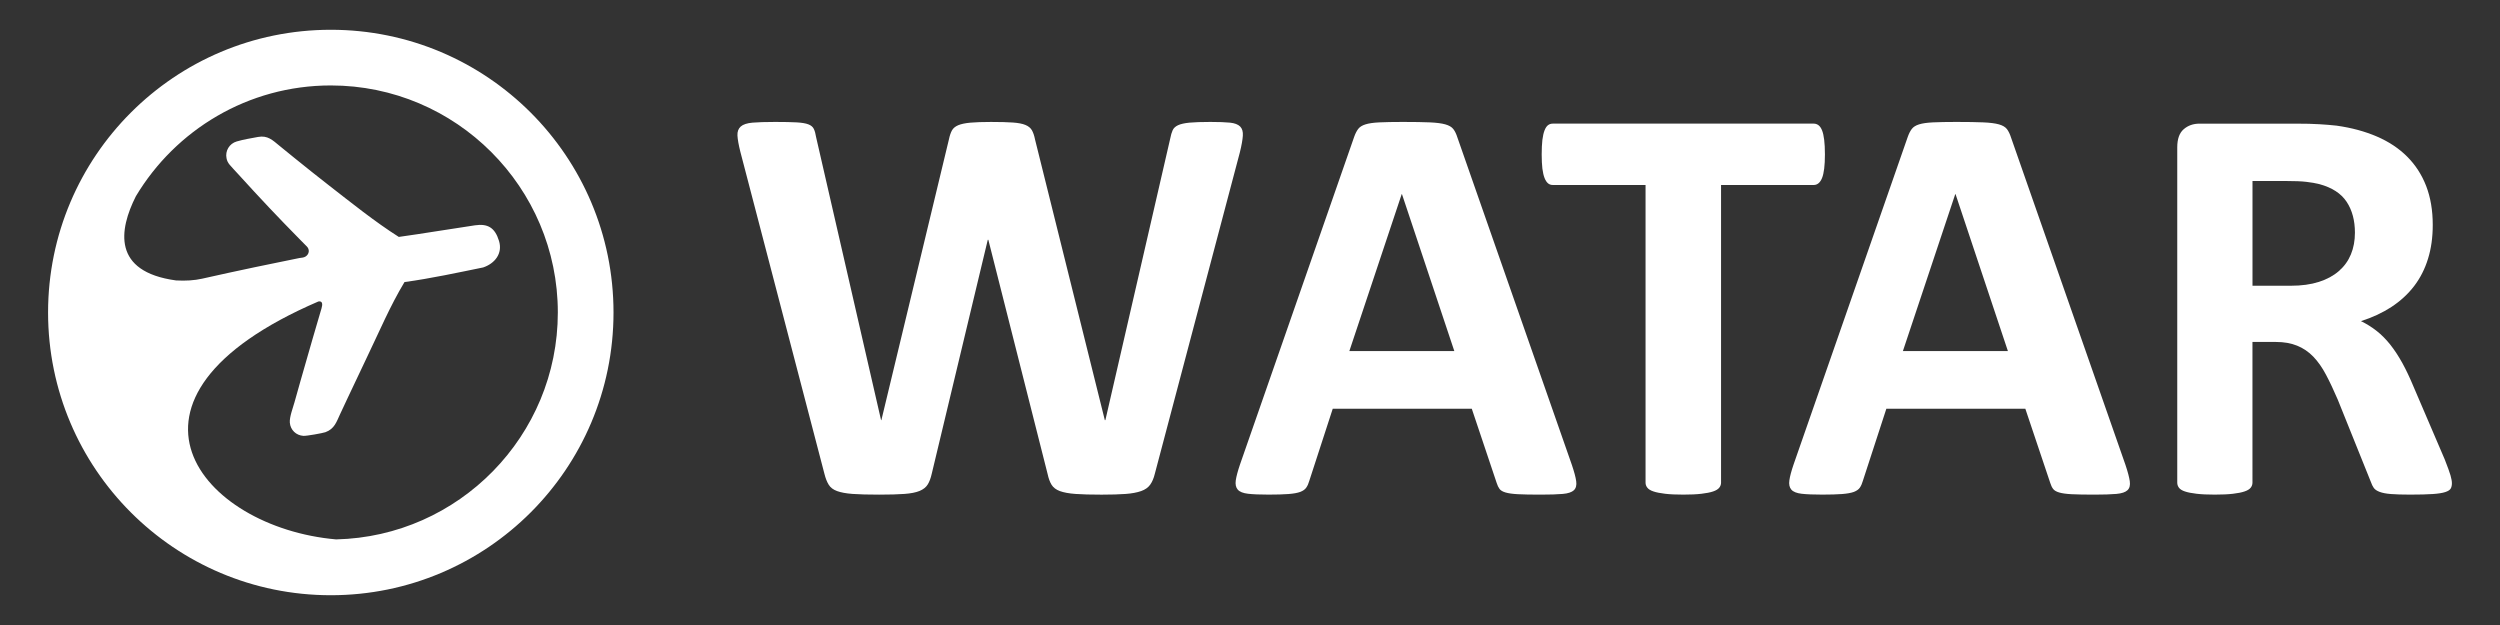
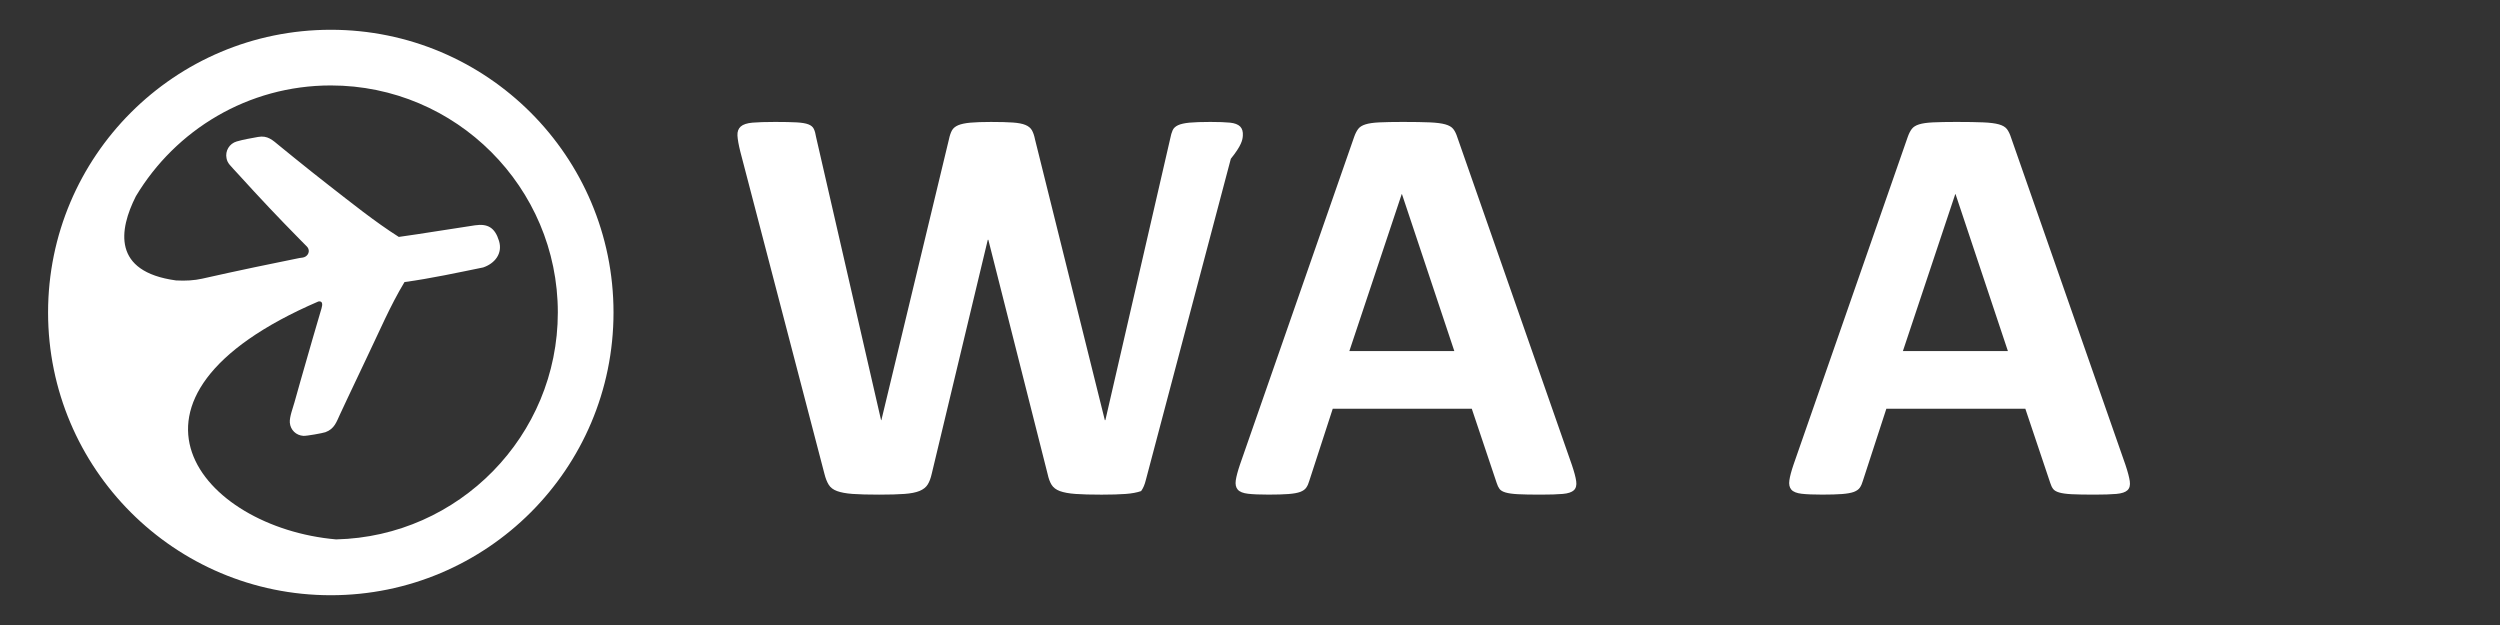
<svg xmlns="http://www.w3.org/2000/svg" version="1.1" id="Layer_1" x="0px" y="0px" width="200px" height="50px" viewBox="0 0 200 50" enable-background="new 0 0 200 50" xml:space="preserve">
  <rect x="0" y="0" width="200" height="50" fill="#333333" stroke="none" />
  <g>
    <path fill="#FFFFFF" d="M26.464,2.382C13.971,2.382,3.846,12.509,3.846,25c0,12.492,10.125,22.618,22.618,22.618   c12.491,0,22.617-10.126,22.617-22.618C49.081,12.509,38.955,2.382,26.464,2.382 M26.889,43.152   c-10.798-0.943-19.477-11.258-1.415-19.035c0.348-0.058,0.338,0.244,0.249,0.545c-0.079,0.27-0.16,0.541-0.238,0.811   c-0.167,0.564-0.331,1.128-0.495,1.692c-0.323,1.103-0.639,2.208-0.952,3.315c-0.16,0.565-0.318,1.133-0.478,1.699   c-0.106,0.385-0.414,1.195-0.374,1.631c0.048,0.587,0.5,1.023,1.086,1.059c0.24,0.018,1.542-0.215,1.762-0.293   c0.731-0.264,0.89-0.84,1.167-1.428c0.214-0.463,0.433-0.927,0.651-1.391c0.489-1.042,0.98-2.083,1.477-3.117   c0.998-2.073,1.881-4.168,3.031-6.074c2.11-0.288,4.312-0.766,6.293-1.17c0.923-0.311,1.579-1.108,1.268-2.122   c-0.328-1.074-0.911-1.398-1.926-1.248c-1.883,0.276-4.168,0.663-6.09,0.928c-1.905-1.206-3.804-2.735-5.636-4.159   c-0.915-0.712-1.82-1.436-2.721-2.164c-0.409-0.329-0.811-0.658-1.215-0.988c-0.513-0.42-0.92-0.833-1.694-0.686   c-0.57,0.107-1.146,0.197-1.706,0.361c-0.581,0.168-0.934,0.754-0.81,1.347c0.037,0.197,0.117,0.356,0.247,0.512   c0.214,0.252,0.444,0.49,0.666,0.733c0.428,0.471,0.859,0.941,1.29,1.408c0.785,0.851,1.581,1.694,2.387,2.528   c0.414,0.429,0.83,0.854,1.25,1.281c0.196,0.2,0.395,0.4,0.593,0.601c0.218,0.223,0.203,0.591-0.108,0.793   c-0.16,0.104-0.331,0.09-0.499,0.123c-0.167,0.036-0.34,0.067-0.512,0.105c-0.341,0.069-0.685,0.138-1.024,0.21   c-0.687,0.138-1.372,0.281-2.06,0.424c-1.396,0.294-2.789,0.598-4.18,0.911c-0.621,0.141-1.34,0.184-2.088,0.141   c-0.005,0-0.011-0.002-0.016-0.002c-5.094-0.701-4.553-4.044-3.201-6.729c3.174-5.306,8.974-8.868,15.597-8.868   c10.013,0,18.162,8.148,18.162,18.162C44.626,34.873,36.706,42.924,26.889,43.152" />
    <path fill="#FFFFFF" d="M125.751,37.197l-9.154-26.185c-0.09-0.29-0.201-0.518-0.331-0.686c-0.128-0.168-0.344-0.293-0.642-0.377   c-0.295-0.083-0.713-0.137-1.244-0.159c-0.533-0.023-1.252-0.035-2.152-0.035c-0.779,0-1.404,0.012-1.878,0.035   c-0.475,0.022-0.845,0.076-1.109,0.159c-0.268,0.083-0.462,0.204-0.585,0.366c-0.12,0.16-0.229,0.37-0.32,0.627L99.203,37.15   c-0.182,0.533-0.295,0.959-0.342,1.279c-0.045,0.317,0.008,0.568,0.16,0.742c0.152,0.175,0.427,0.283,0.825,0.33   c0.394,0.046,0.944,0.068,1.647,0.068c0.655,0,1.185-0.016,1.588-0.047c0.407-0.031,0.719-0.088,0.94-0.17   c0.218-0.084,0.382-0.197,0.479-0.342c0.102-0.145,0.182-0.324,0.241-0.537l1.878-5.775h11.123l1.991,5.936   c0.062,0.198,0.138,0.357,0.229,0.479c0.09,0.122,0.25,0.217,0.479,0.284c0.229,0.069,0.563,0.116,0.996,0.139   s1.041,0.034,1.822,0.034c0.745,0,1.33-0.019,1.762-0.057c0.426-0.037,0.723-0.138,0.891-0.296c0.167-0.161,0.228-0.401,0.184-0.72   C126.053,38.177,125.935,37.743,125.751,37.197 M107.948,28.086l4.188-12.556h0.021l4.188,12.556H107.948z" />
-     <path fill="#FFFFFF" d="M145.478,14.663c0.113-0.092,0.209-0.231,0.286-0.422c0.077-0.19,0.133-0.442,0.172-0.754   c0.038-0.312,0.058-0.688,0.058-1.129c0-0.458-0.02-0.845-0.058-1.164c-0.039-0.321-0.095-0.575-0.172-0.765   c-0.077-0.192-0.173-0.328-0.286-0.413c-0.113-0.083-0.239-0.126-0.379-0.126h-20.871c-0.152,0-0.282,0.042-0.39,0.126   c-0.107,0.084-0.199,0.221-0.274,0.413c-0.075,0.19-0.133,0.444-0.174,0.765c-0.034,0.318-0.055,0.705-0.055,1.164   c0,0.441,0.021,0.818,0.055,1.129c0.041,0.312,0.099,0.564,0.174,0.754c0.075,0.19,0.167,0.33,0.274,0.422s0.237,0.136,0.39,0.136   h7.416v23.813c0,0.15,0.049,0.287,0.148,0.409c0.096,0.122,0.262,0.221,0.49,0.296c0.229,0.078,0.538,0.137,0.928,0.184   c0.389,0.047,0.874,0.068,1.454,0.068c0.579,0,1.063-0.021,1.452-0.068s0.699-0.105,0.928-0.184   c0.228-0.075,0.391-0.174,0.492-0.296c0.098-0.122,0.148-0.259,0.148-0.409V14.799h7.414   C145.239,14.799,145.365,14.755,145.478,14.663" />
    <path fill="#FFFFFF" d="M170.039,37.197l-9.153-26.185c-0.092-0.29-0.204-0.518-0.332-0.686c-0.132-0.168-0.343-0.293-0.642-0.377   c-0.298-0.083-0.715-0.137-1.249-0.159c-0.533-0.023-1.249-0.035-2.149-0.035c-0.78,0-1.403,0.012-1.877,0.035   c-0.473,0.022-0.844,0.076-1.111,0.159c-0.265,0.083-0.458,0.204-0.582,0.366c-0.123,0.16-0.229,0.37-0.321,0.627l-9.134,26.208   c-0.181,0.533-0.297,0.959-0.34,1.279c-0.047,0.317,0.008,0.568,0.159,0.742c0.151,0.175,0.427,0.283,0.823,0.33   c0.395,0.046,0.946,0.068,1.647,0.068c0.656,0,1.187-0.016,1.592-0.047c0.404-0.031,0.717-0.088,0.94-0.17   c0.218-0.084,0.379-0.197,0.479-0.342c0.099-0.145,0.178-0.324,0.238-0.537l1.881-5.775h11.118l1.993,5.936   c0.061,0.198,0.137,0.357,0.23,0.479c0.09,0.122,0.252,0.217,0.48,0.284c0.227,0.069,0.561,0.116,0.994,0.139   c0.436,0.022,1.042,0.034,1.82,0.034c0.748,0,1.333-0.019,1.764-0.057c0.426-0.037,0.725-0.138,0.891-0.296   c0.168-0.161,0.23-0.401,0.184-0.72C170.337,38.177,170.222,37.743,170.039,37.197 M152.232,28.086l4.188-12.556h0.023   l4.189,12.556H152.232z" />
-     <path fill="#FFFFFF" d="M99.427,10.862c0.023-0.327-0.049-0.575-0.217-0.743c-0.17-0.166-0.439-0.269-0.812-0.307   c-0.376-0.038-0.897-0.057-1.569-0.057c-0.716,0-1.275,0.02-1.672,0.057c-0.396,0.039-0.699,0.106-0.914,0.205   c-0.212,0.1-0.361,0.237-0.435,0.413c-0.078,0.174-0.137,0.383-0.184,0.627L88.43,33.611h-0.044l-5.586-22.463   c-0.06-0.305-0.145-0.548-0.249-0.731c-0.107-0.183-0.28-0.323-0.517-0.421c-0.237-0.1-0.573-0.163-1.005-0.194   c-0.437-0.031-1.021-0.046-1.751-0.046c-0.688,0-1.235,0.02-1.649,0.057c-0.414,0.039-0.737,0.106-0.973,0.205   c-0.237,0.1-0.404,0.241-0.503,0.422c-0.098,0.183-0.179,0.42-0.238,0.708L70.51,33.611h-0.025l-5.193-22.623   c-0.046-0.289-0.108-0.514-0.185-0.672c-0.076-0.161-0.219-0.283-0.433-0.367c-0.214-0.083-0.532-0.137-0.949-0.159   c-0.42-0.023-0.989-0.035-1.706-0.035c-0.777,0-1.386,0.02-1.821,0.057c-0.432,0.039-0.747,0.141-0.936,0.307   c-0.192,0.168-0.28,0.408-0.266,0.719c0.017,0.314,0.092,0.744,0.229,1.292l6.729,25.774c0.091,0.365,0.207,0.658,0.345,0.878   c0.137,0.221,0.356,0.39,0.664,0.503c0.305,0.112,0.722,0.191,1.246,0.229c0.526,0.038,1.233,0.057,2.119,0.057   c0.837,0,1.513-0.019,2.025-0.057c0.511-0.037,0.914-0.117,1.213-0.238c0.296-0.124,0.514-0.295,0.65-0.516   c0.138-0.221,0.244-0.507,0.322-0.855l4.484-18.721h0.045l4.738,18.721c0.078,0.365,0.184,0.658,0.321,0.878   c0.139,0.221,0.357,0.39,0.662,0.503c0.306,0.112,0.721,0.191,1.249,0.229c0.525,0.038,1.224,0.057,2.094,0.057   c0.778,0,1.417-0.019,1.924-0.057c0.501-0.037,0.913-0.116,1.234-0.229c0.321-0.113,0.56-0.282,0.72-0.503   c0.16-0.22,0.288-0.513,0.376-0.878l6.801-25.706C99.327,11.636,99.404,11.19,99.427,10.862" />
-     <path fill="#FFFFFF" d="M196.041,38.031c-0.078-0.267-0.231-0.689-0.459-1.27l-2.496-5.822c-0.29-0.697-0.586-1.328-0.891-1.883   c-0.308-0.557-0.63-1.049-0.973-1.485c-0.344-0.431-0.711-0.8-1.099-1.104c-0.39-0.306-0.806-0.563-1.247-0.777   c0.914-0.289,1.73-0.67,2.449-1.141c0.717-0.473,1.318-1.027,1.807-1.665c0.488-0.64,0.859-1.368,1.109-2.182   c0.253-0.813,0.379-1.716,0.379-2.707c0-1.17-0.178-2.209-0.527-3.115c-0.352-0.906-0.857-1.688-1.521-2.351   c-0.664-0.664-1.475-1.2-2.426-1.609c-0.955-0.411-2.026-0.7-3.215-0.868c-0.412-0.046-0.871-0.084-1.375-0.114   c-0.504-0.032-1.143-0.047-1.922-0.047h-7.668c-0.502,0-0.926,0.148-1.269,0.446c-0.345,0.295-0.517,0.781-0.517,1.45v26.825   c0,0.15,0.046,0.287,0.138,0.409c0.091,0.122,0.252,0.221,0.481,0.296c0.229,0.078,0.539,0.139,0.926,0.183   c0.389,0.047,0.874,0.069,1.453,0.069c0.597,0,1.084-0.022,1.465-0.069c0.383-0.044,0.688-0.104,0.916-0.183   c0.229-0.075,0.393-0.174,0.492-0.296c0.098-0.122,0.146-0.259,0.146-0.409V27.357h1.881c0.641,0,1.203,0.098,1.691,0.297   c0.489,0.197,0.919,0.49,1.295,0.878c0.373,0.389,0.714,0.871,1.018,1.45c0.307,0.578,0.617,1.238,0.938,1.987l2.654,6.597   c0.06,0.181,0.14,0.339,0.229,0.469c0.092,0.127,0.248,0.234,0.468,0.316c0.222,0.084,0.522,0.143,0.903,0.172   c0.383,0.031,0.896,0.047,1.535,0.047c0.763,0,1.365-0.016,1.809-0.047c0.441-0.029,0.775-0.082,1.007-0.158   c0.229-0.075,0.372-0.172,0.435-0.286s0.092-0.255,0.092-0.421C196.154,38.503,196.115,38.295,196.041,38.031 M188.074,20.347   c-0.215,0.519-0.533,0.962-0.962,1.336c-0.427,0.373-0.958,0.662-1.6,0.868s-1.39,0.308-2.247,0.308h-3.066v-8.378h2.705   c0.684,0,1.221,0.021,1.611,0.068c0.391,0.045,0.736,0.106,1.041,0.183c1.006,0.273,1.733,0.744,2.177,1.416   c0.44,0.668,0.661,1.49,0.661,2.464C188.394,19.251,188.287,19.83,188.074,20.347" />
+     <path fill="#FFFFFF" d="M99.427,10.862c0.023-0.327-0.049-0.575-0.217-0.743c-0.17-0.166-0.439-0.269-0.812-0.307   c-0.376-0.038-0.897-0.057-1.569-0.057c-0.716,0-1.275,0.02-1.672,0.057c-0.396,0.039-0.699,0.106-0.914,0.205   c-0.212,0.1-0.361,0.237-0.435,0.413c-0.078,0.174-0.137,0.383-0.184,0.627L88.43,33.611h-0.044l-5.586-22.463   c-0.06-0.305-0.145-0.548-0.249-0.731c-0.107-0.183-0.28-0.323-0.517-0.421c-0.237-0.1-0.573-0.163-1.005-0.194   c-0.437-0.031-1.021-0.046-1.751-0.046c-0.688,0-1.235,0.02-1.649,0.057c-0.414,0.039-0.737,0.106-0.973,0.205   c-0.237,0.1-0.404,0.241-0.503,0.422c-0.098,0.183-0.179,0.42-0.238,0.708L70.51,33.611h-0.025l-5.193-22.623   c-0.046-0.289-0.108-0.514-0.185-0.672c-0.076-0.161-0.219-0.283-0.433-0.367c-0.214-0.083-0.532-0.137-0.949-0.159   c-0.42-0.023-0.989-0.035-1.706-0.035c-0.777,0-1.386,0.02-1.821,0.057c-0.432,0.039-0.747,0.141-0.936,0.307   c-0.192,0.168-0.28,0.408-0.266,0.719c0.017,0.314,0.092,0.744,0.229,1.292l6.729,25.774c0.091,0.365,0.207,0.658,0.345,0.878   c0.137,0.221,0.356,0.39,0.664,0.503c0.305,0.112,0.722,0.191,1.246,0.229c0.526,0.038,1.233,0.057,2.119,0.057   c0.837,0,1.513-0.019,2.025-0.057c0.511-0.037,0.914-0.117,1.213-0.238c0.296-0.124,0.514-0.295,0.65-0.516   c0.138-0.221,0.244-0.507,0.322-0.855l4.484-18.721h0.045l4.738,18.721c0.078,0.365,0.184,0.658,0.321,0.878   c0.139,0.221,0.357,0.39,0.662,0.503c0.306,0.112,0.721,0.191,1.249,0.229c0.525,0.038,1.224,0.057,2.094,0.057   c0.778,0,1.417-0.019,1.924-0.057c0.501-0.037,0.913-0.116,1.234-0.229c0.16-0.22,0.288-0.513,0.376-0.878l6.801-25.706C99.327,11.636,99.404,11.19,99.427,10.862" />
  </g>
</svg>